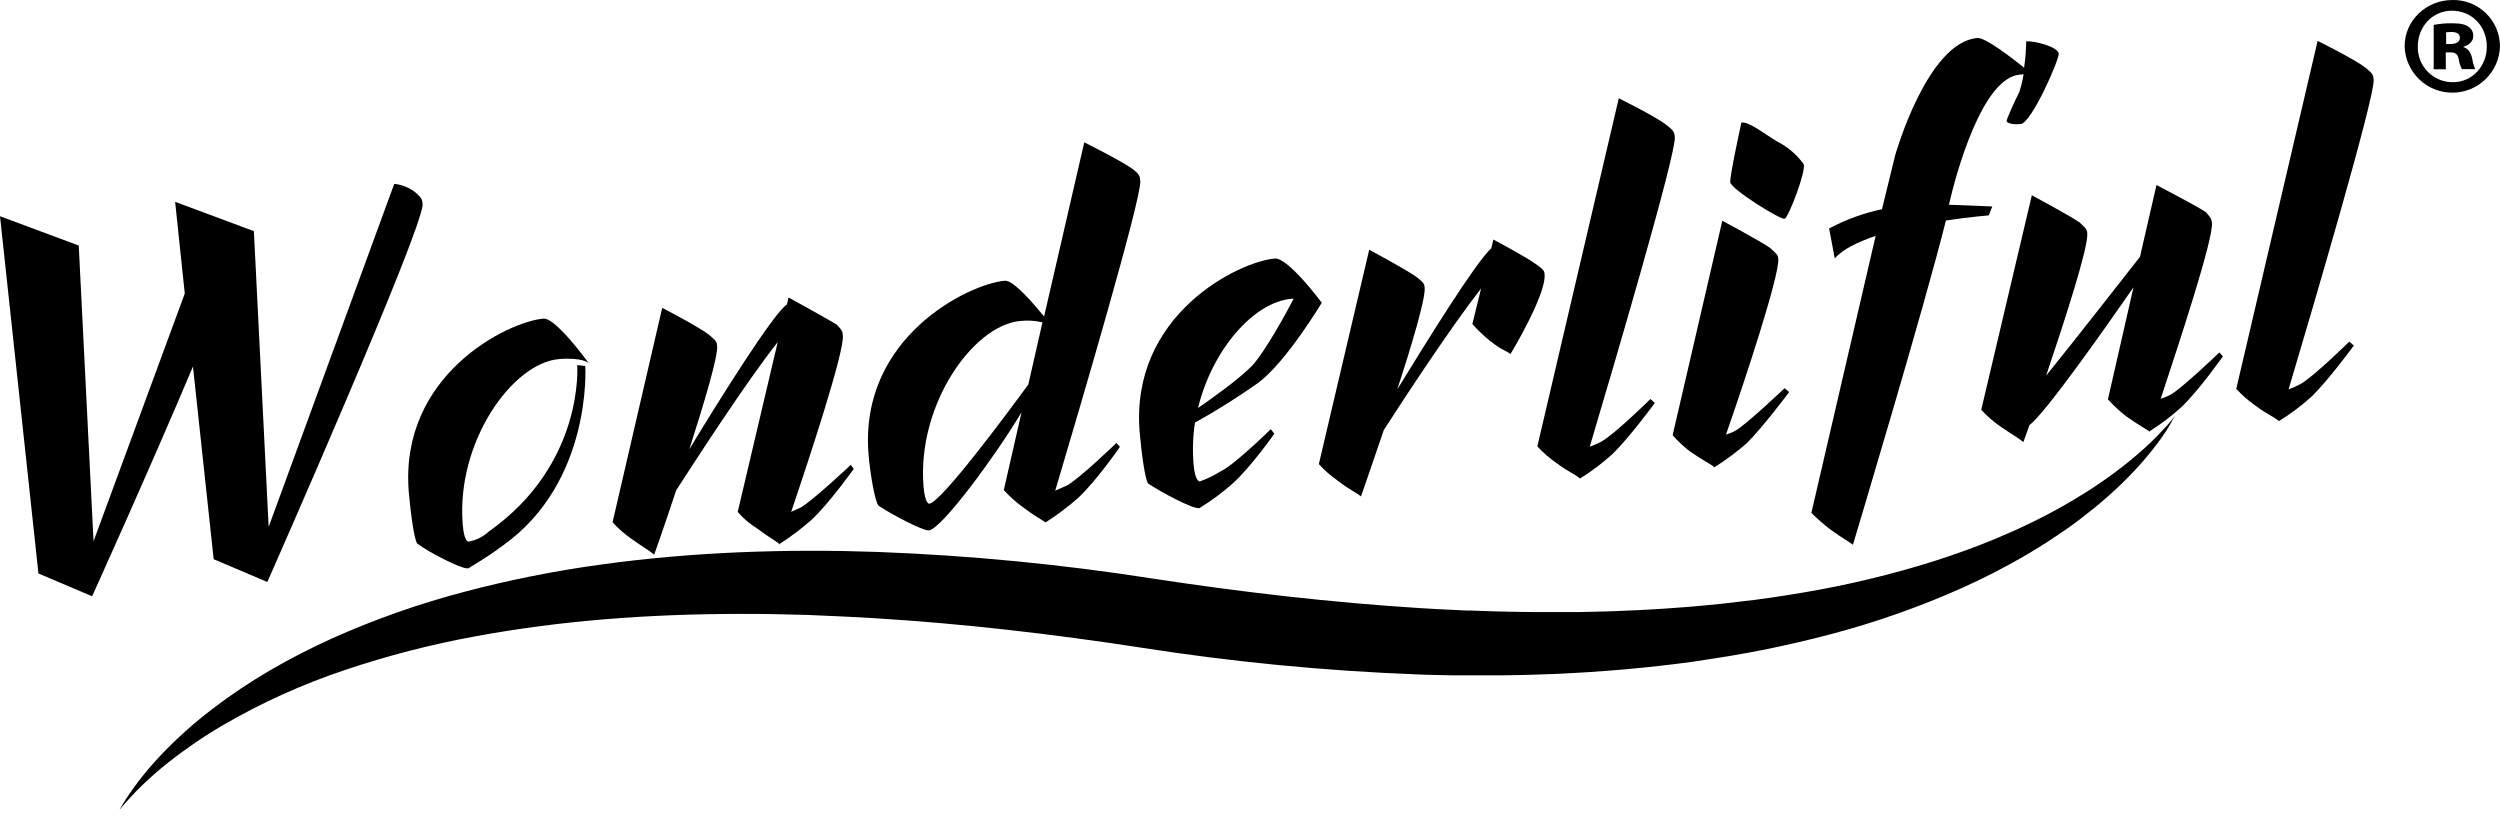
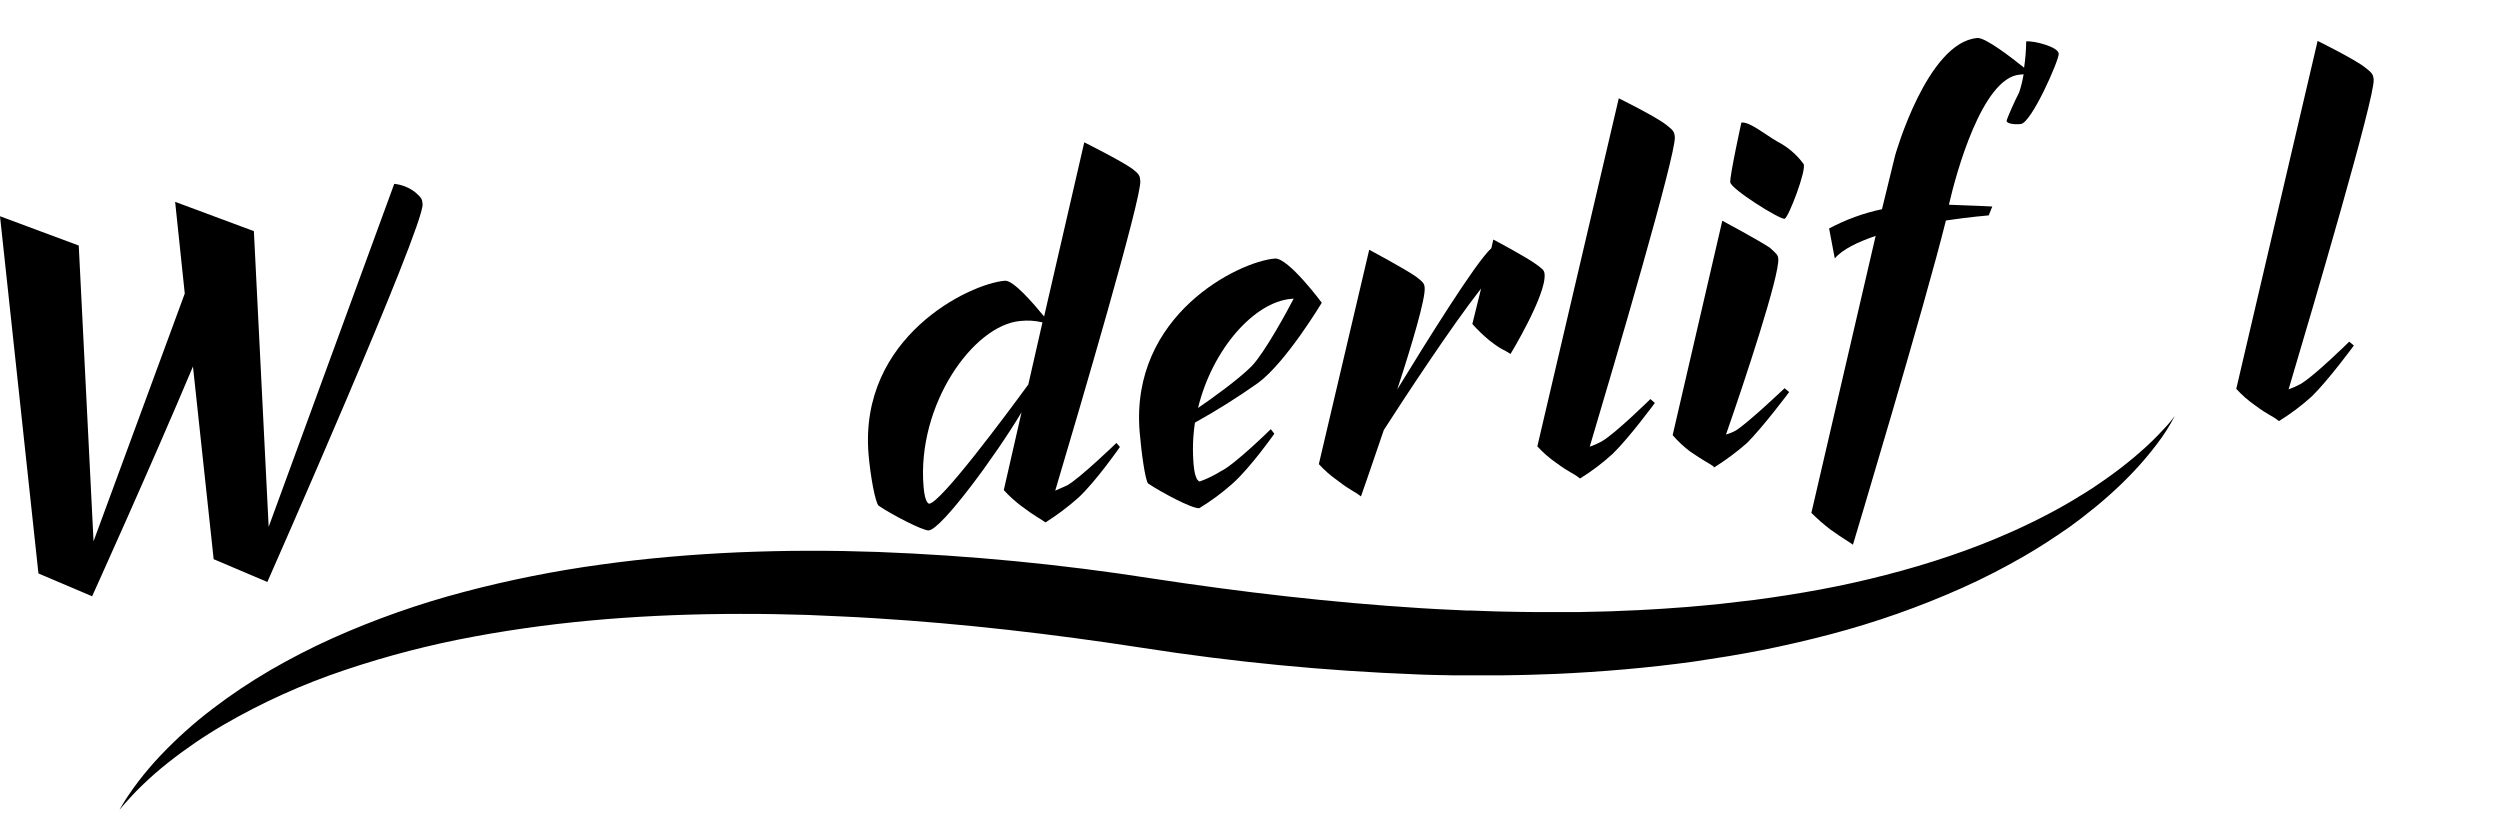
<svg xmlns="http://www.w3.org/2000/svg" width="170" height="56" viewBox="0 0 170 56" fill="none">
  <path d="M13.121 24.924L14.529 38.025L18.179 39.575C18.179 39.575 28.86 15.39 28.736 13.876C28.71 13.55 28.666 13.446 28.235 13.072C27.822 12.753 27.328 12.556 26.809 12.501L18.269 35.827L17.264 15.718L11.909 13.725L12.564 19.959L6.361 36.806L5.355 16.697L0 14.704L2.614 38.996L6.264 40.547C6.264 40.547 10.236 31.777 13.121 24.924Z" fill="black" />
-   <path d="M36.959 21.666C34.546 21.867 27.143 25.487 27.797 33.456C27.914 34.864 28.179 36.764 28.376 36.965C29.152 37.556 31.348 38.682 31.783 38.646H31.853C31.99 38.528 32.858 38.093 34.23 37.072C40.299 32.726 39.8 24.888 39.8 24.888L39.251 24.825C39.251 24.825 39.766 31.536 33.247 36.137C32.859 36.5 32.374 36.742 31.851 36.832C31.851 36.832 31.561 36.856 31.465 35.666C31.008 30.112 34.809 24.683 38.019 24.417C39.605 24.286 40.029 24.689 40.029 24.689C40.029 24.689 37.799 21.598 36.959 21.666Z" fill="black" />
-   <path d="M50.164 34.814C50.546 35.253 50.993 35.632 51.489 35.938C52.418 36.625 52.45 36.585 52.991 36.977V37.014H53.028V36.977C53.786 36.491 54.506 35.947 55.181 35.35C56.388 34.232 58.055 31.882 58.055 31.882L57.854 31.608C57.854 31.608 55.328 33.995 54.461 34.502L53.798 34.809C55.054 31.111 57.407 23.951 57.315 22.831C57.291 22.543 57.285 22.471 56.888 22.066C56.048 21.556 53.617 20.23 53.617 20.23L53.51 20.711C52.676 21.18 48.857 27.265 46.874 30.55C47.88 27.417 48.825 24.254 48.766 23.532C48.742 23.245 48.7 23.174 48.231 22.778C47.572 22.251 45.03 20.934 45.03 20.934L41.654 35.515C42.04 35.939 42.473 36.318 42.945 36.645C43.95 37.361 43.95 37.289 44.485 37.717C44.485 37.717 45.165 35.809 45.977 33.346C47.385 31.16 50.844 25.831 52.883 23.267L50.164 34.814Z" fill="black" />
  <path d="M71.096 35.525C71.88 35.028 72.623 34.469 73.318 33.854C74.525 32.738 76.155 30.391 76.155 30.391L75.916 30.12C75.916 30.12 73.463 32.498 72.56 33.009L71.755 33.365C73.406 27.821 77.635 13.457 77.541 12.305C77.511 11.945 77.466 11.84 77 11.479C76.23 10.925 73.73 9.679 73.73 9.679L70.999 21.521C70.271 20.636 68.908 19.041 68.331 19.09C65.918 19.291 58.407 22.91 59.061 30.888C59.177 32.295 59.515 34.19 59.748 34.389C60.595 34.972 62.765 36.102 63.155 36.068C64.019 35.997 67.71 30.976 69.465 28.036L68.258 33.325C68.638 33.743 69.058 34.122 69.513 34.457C70.487 35.179 70.481 35.105 71.096 35.525ZM63.187 34.252C63.187 34.252 62.897 34.274 62.801 33.086C62.342 27.532 66.181 22.098 69.391 21.825C69.891 21.771 70.397 21.804 70.887 21.921L69.926 26.144C68.458 28.155 63.979 34.186 63.187 34.252V34.252Z" fill="black" />
  <path d="M89.881 20.586C89.881 20.586 87.595 17.507 86.694 17.581C84.241 17.782 76.841 21.402 77.496 29.373C77.613 30.781 77.878 32.681 78.075 32.882C78.958 33.466 81.047 34.6 81.552 34.557C82.354 34.068 83.11 33.508 83.812 32.884C85.031 31.802 86.656 29.492 86.656 29.492L86.412 29.184C86.412 29.184 83.961 31.597 83.018 32.042C82.567 32.325 82.087 32.559 81.586 32.74C81.586 32.74 81.26 32.768 81.164 31.577C81.084 30.631 81.115 29.677 81.256 28.738C82.743 27.912 84.184 27.006 85.572 26.023C87.478 24.595 89.881 20.586 89.881 20.586ZM87.826 20.32L87.971 20.308C87.5 21.217 85.986 23.992 85.115 24.899C84.21 25.808 82.324 27.161 81.466 27.741C82.441 23.739 85.292 20.527 87.816 20.32H87.826Z" fill="black" />
  <path d="M100.119 22.032C100.472 22.428 100.855 22.797 101.263 23.136C102.193 23.86 102.18 23.715 102.717 24.069C102.717 24.069 105.149 20.057 105.032 18.651C105.01 18.364 104.895 18.299 104.507 18.006C103.811 17.483 101.545 16.289 101.545 16.289L101.412 16.88C100.363 17.803 96.934 23.347 95.012 26.482C96.029 23.385 96.936 20.298 96.878 19.576C96.854 19.289 96.811 19.218 96.307 18.824C95.575 18.303 93.107 16.982 93.107 16.982L89.681 31.559C90.067 31.983 90.499 32.361 90.97 32.688C91.901 33.411 92.003 33.331 92.546 33.757C92.546 33.757 93.252 31.746 94.101 29.237C95.508 27.051 98.677 22.217 100.715 19.617L100.119 22.032Z" fill="black" />
  <path d="M107.443 32.539C108.23 32.05 108.97 31.491 109.655 30.868C110.799 29.758 112.53 27.401 112.53 27.401L112.227 27.136C112.227 27.136 109.814 29.51 108.907 30.021C108.648 30.16 108.379 30.279 108.102 30.377C109.753 24.833 113.982 10.469 113.888 9.319C113.858 8.957 113.777 8.856 113.311 8.494C112.611 7.933 110.077 6.685 110.077 6.685L104.539 30.353C104.926 30.776 105.359 31.154 105.83 31.479C106.797 32.193 106.9 32.112 107.443 32.539Z" fill="black" />
  <path d="M116.529 31.793L116.562 31.755L116.602 31.787V31.761C117.372 31.274 118.103 30.729 118.79 30.13C119.898 29.022 121.663 26.661 121.663 26.661L121.352 26.398C121.352 26.398 118.858 28.77 118.034 29.275C117.824 29.392 117.6 29.483 117.368 29.547C118.661 25.847 121.016 18.718 120.923 17.6C120.899 17.312 120.786 17.248 120.354 16.848C119.586 16.331 117.117 15.01 117.117 15.01L113.74 29.591C114.103 30.013 114.512 30.393 114.959 30.725C115.964 31.405 115.992 31.366 116.529 31.72V31.793ZM118.414 8.33C118.414 8.33 117.621 11.949 117.657 12.388C117.696 12.854 120.988 14.909 121.347 14.879C121.601 14.857 122.884 11.485 122.638 11.143C122.168 10.503 121.555 9.982 120.849 9.621C119.928 9.078 118.991 8.283 118.414 8.33Z" fill="black" />
  <path d="M134.462 2.584C131.044 2.864 128.872 10.557 128.872 10.557L127.975 14.225C126.721 14.491 125.51 14.933 124.379 15.536L124.765 17.573C125.294 16.95 126.308 16.467 127.545 16.039L123.173 34.877C123.579 35.28 124.01 35.657 124.464 36.005C125.469 36.721 125.499 36.683 126 37.041C126 37.041 130.933 20.626 132.322 14.993C133.971 14.748 135.234 14.646 135.234 14.646L135.476 14.042C135.476 14.042 134.09 13.974 132.526 13.922C133.004 11.812 134.792 5.275 137.352 5.074L137.605 5.052C137.538 5.466 137.438 5.875 137.306 6.274C136.992 6.877 136.441 8.124 136.449 8.233C136.461 8.376 136.871 8.488 137.41 8.434C138.132 8.376 140.024 4.08 139.994 3.648C139.956 3.179 138.325 2.769 137.782 2.811C137.774 3.411 137.726 4.01 137.639 4.603C136.785 3.917 135.001 2.538 134.462 2.584Z" fill="black" />
-   <path d="M143.339 27.158C143.713 27.57 144.122 27.949 144.56 28.292C145.523 28.975 145.565 28.937 146.132 29.323V29.361H146.169V29.325C146.933 28.848 147.653 28.302 148.32 27.697C149.501 26.582 151.158 24.234 151.158 24.234L150.918 23.962C150.918 23.962 148.463 26.331 147.594 26.844C147.379 26.953 147.156 27.044 146.927 27.117C148.149 23.423 150.502 16.295 150.412 15.177C150.388 14.889 150.345 14.819 149.985 14.412C149.181 13.9 146.641 12.582 146.641 12.582L145.517 17.467C144.136 19.215 141.214 22.977 139.137 25.543C140.422 21.734 142.014 16.811 141.936 15.872C141.914 15.585 141.835 15.518 141.403 15.118C140.635 14.601 138.165 13.278 138.165 13.278L134.725 27.865C135.111 28.289 135.544 28.668 136.016 28.994C137.055 29.707 137.049 29.635 137.592 30.063C137.592 30.063 137.737 29.615 138.006 28.903C139.066 28.127 143.235 22.195 145.077 19.536L143.339 27.158Z" fill="black" />
  <path d="M154.968 28.634C155.759 28.146 156.503 27.587 157.192 26.965C158.334 25.855 160.062 23.496 160.062 23.496L159.748 23.233C159.748 23.233 157.335 25.61 156.428 26.118C156.169 26.258 155.901 26.378 155.624 26.476C157.275 20.93 161.504 6.568 161.409 5.416C161.379 5.054 161.298 4.954 160.832 4.592C160.134 4.033 157.598 2.782 157.598 2.782L152.066 26.442C152.452 26.865 152.885 27.244 153.355 27.57C154.323 28.29 154.431 28.208 154.968 28.634Z" fill="black" />
  <path d="M8.104 55.087C8.121 55.07 8.136 55.05 8.146 55.029L8.182 54.964L8.257 54.84L8.408 54.588C8.51 54.423 8.609 54.258 8.723 54.096C8.941 53.772 9.17 53.454 9.407 53.142C9.884 52.519 10.393 51.922 10.933 51.353C12.02 50.211 13.196 49.157 14.45 48.202C15.707 47.242 17.023 46.363 18.39 45.567C19.759 44.772 21.169 44.048 22.613 43.398C25.503 42.107 28.494 41.053 31.555 40.248C34.609 39.441 37.71 38.822 40.84 38.394C43.965 37.958 47.108 37.693 50.251 37.556C51.823 37.493 53.396 37.453 54.966 37.453C55.752 37.453 56.539 37.453 57.323 37.469C58.107 37.486 58.893 37.506 59.678 37.532C65.942 37.768 72.186 38.373 78.379 39.342C84.424 40.263 90.495 40.97 96.574 41.352C96.954 41.373 97.334 41.401 97.714 41.419L98.854 41.473L99.425 41.501L99.709 41.515H99.994L101.135 41.556L101.706 41.576L102.275 41.588L103.415 41.61C103.795 41.622 104.175 41.61 104.555 41.622H105.693H106.833C107.214 41.622 107.594 41.622 107.972 41.606L109.11 41.58C109.49 41.58 109.868 41.551 110.248 41.537C110.628 41.523 111.006 41.511 111.386 41.491L112.52 41.427C112.9 41.409 113.278 41.379 113.654 41.352C114.03 41.326 114.411 41.302 114.789 41.27C115.543 41.202 116.299 41.139 117.051 41.057C117.803 40.974 118.555 40.884 119.309 40.793C120.809 40.596 122.304 40.36 123.793 40.084C125.283 39.807 126.758 39.48 128.217 39.1C129.681 38.726 131.135 38.296 132.567 37.811C133.999 37.327 135.412 36.778 136.79 36.162L137.309 35.927L137.566 35.808L137.824 35.684L138.334 35.438L138.843 35.181L139.096 35.052L139.348 34.919L139.851 34.65C140.18 34.465 140.516 34.282 140.84 34.087C141.164 33.892 141.491 33.695 141.815 33.494L142.296 33.186C142.455 33.082 142.609 32.973 142.768 32.866C143.4 32.438 144.015 31.988 144.612 31.509C145.21 31.03 145.789 30.53 146.342 29.993C146.617 29.727 146.887 29.45 147.146 29.164L147.347 28.949C147.41 28.875 147.474 28.802 147.536 28.73C147.659 28.581 147.782 28.43 147.892 28.271C147.535 28.967 147.113 29.627 146.633 30.244C146.159 30.87 145.651 31.47 145.111 32.04C144.575 32.611 144.01 33.159 143.416 33.685C142.829 34.212 142.209 34.712 141.592 35.191C141.28 35.434 140.959 35.662 140.641 35.897L140.154 36.225L139.911 36.394L139.663 36.556L139.169 36.884L138.666 37.2L138.415 37.357L138.161 37.51L137.651 37.813C136.281 38.607 134.872 39.33 133.428 39.977C130.537 41.268 127.546 42.322 124.485 43.128C122.959 43.53 121.419 43.886 119.86 44.2C119.086 44.345 118.31 44.498 117.531 44.622C116.753 44.747 115.973 44.867 115.193 44.986C112.068 45.419 108.925 45.686 105.782 45.827L104.603 45.867C104.201 45.879 103.817 45.897 103.425 45.901L102.245 45.921H101.655H99.598H99.305H98.715L97.537 45.897C97.135 45.897 96.755 45.871 96.361 45.859C90.097 45.621 83.852 45.017 77.659 44.049C71.614 43.118 65.543 42.41 59.465 42.038C58.704 41.99 57.944 41.949 57.184 41.916C56.424 41.882 55.664 41.849 54.904 41.815C53.384 41.769 51.863 41.739 50.345 41.745C47.307 41.745 44.27 41.857 41.25 42.1C39.74 42.225 38.233 42.378 36.729 42.577C35.225 42.776 33.733 43.007 32.245 43.285C29.268 43.833 26.334 44.592 23.465 45.557C20.587 46.518 17.815 47.77 15.19 49.294C13.874 50.062 12.613 50.923 11.418 51.87C10.815 52.346 10.242 52.849 9.687 53.382C9.409 53.647 9.138 53.923 8.882 54.206C8.752 54.347 8.621 54.49 8.494 54.636L8.305 54.856L8.162 55.023C8.148 55.043 8.13 55.061 8.11 55.075" fill="black" />
-   <path d="M170 3.139C169.979 3.985 169.628 4.79 169.022 5.381C168.416 5.972 167.604 6.302 166.757 6.302C165.911 6.302 165.098 5.972 164.492 5.381C163.887 4.79 163.536 3.985 163.515 3.139C163.515 1.402 164.973 0 166.784 0C167.202 -0.006 167.617 0.07 168.005 0.224C168.393 0.379 168.747 0.609 169.046 0.9C169.345 1.192 169.583 1.54 169.747 1.925C169.91 2.309 169.996 2.722 170 3.139V3.139ZM164.412 3.158C164.402 3.473 164.456 3.787 164.571 4.081C164.685 4.375 164.857 4.643 165.076 4.87C165.296 5.096 165.558 5.277 165.848 5.4C166.139 5.524 166.451 5.588 166.766 5.589C168.112 5.607 169.103 4.505 169.103 3.158C169.103 1.81 168.112 0.728 166.728 0.728C165.421 0.728 164.412 1.798 164.412 3.158ZM166.318 4.71H165.491V1.694C165.904 1.613 166.324 1.576 166.744 1.583C167.38 1.583 167.659 1.675 167.864 1.826C167.968 1.895 168.053 1.99 168.108 2.101C168.164 2.213 168.189 2.337 168.182 2.462C168.182 2.798 167.902 3.065 167.528 3.172V3.206C167.846 3.318 168.015 3.562 168.108 3.972C168.148 4.222 168.216 4.466 168.309 4.702H167.412C167.298 4.486 167.223 4.252 167.189 4.01C167.132 3.692 166.963 3.562 166.628 3.562H166.31L166.318 4.71ZM166.336 2.991H166.636C167.01 2.991 167.271 2.86 167.271 2.578C167.271 2.297 167.07 2.176 166.692 2.176C166.541 2.176 166.41 2.194 166.336 2.194V2.991Z" fill="black" />
</svg>